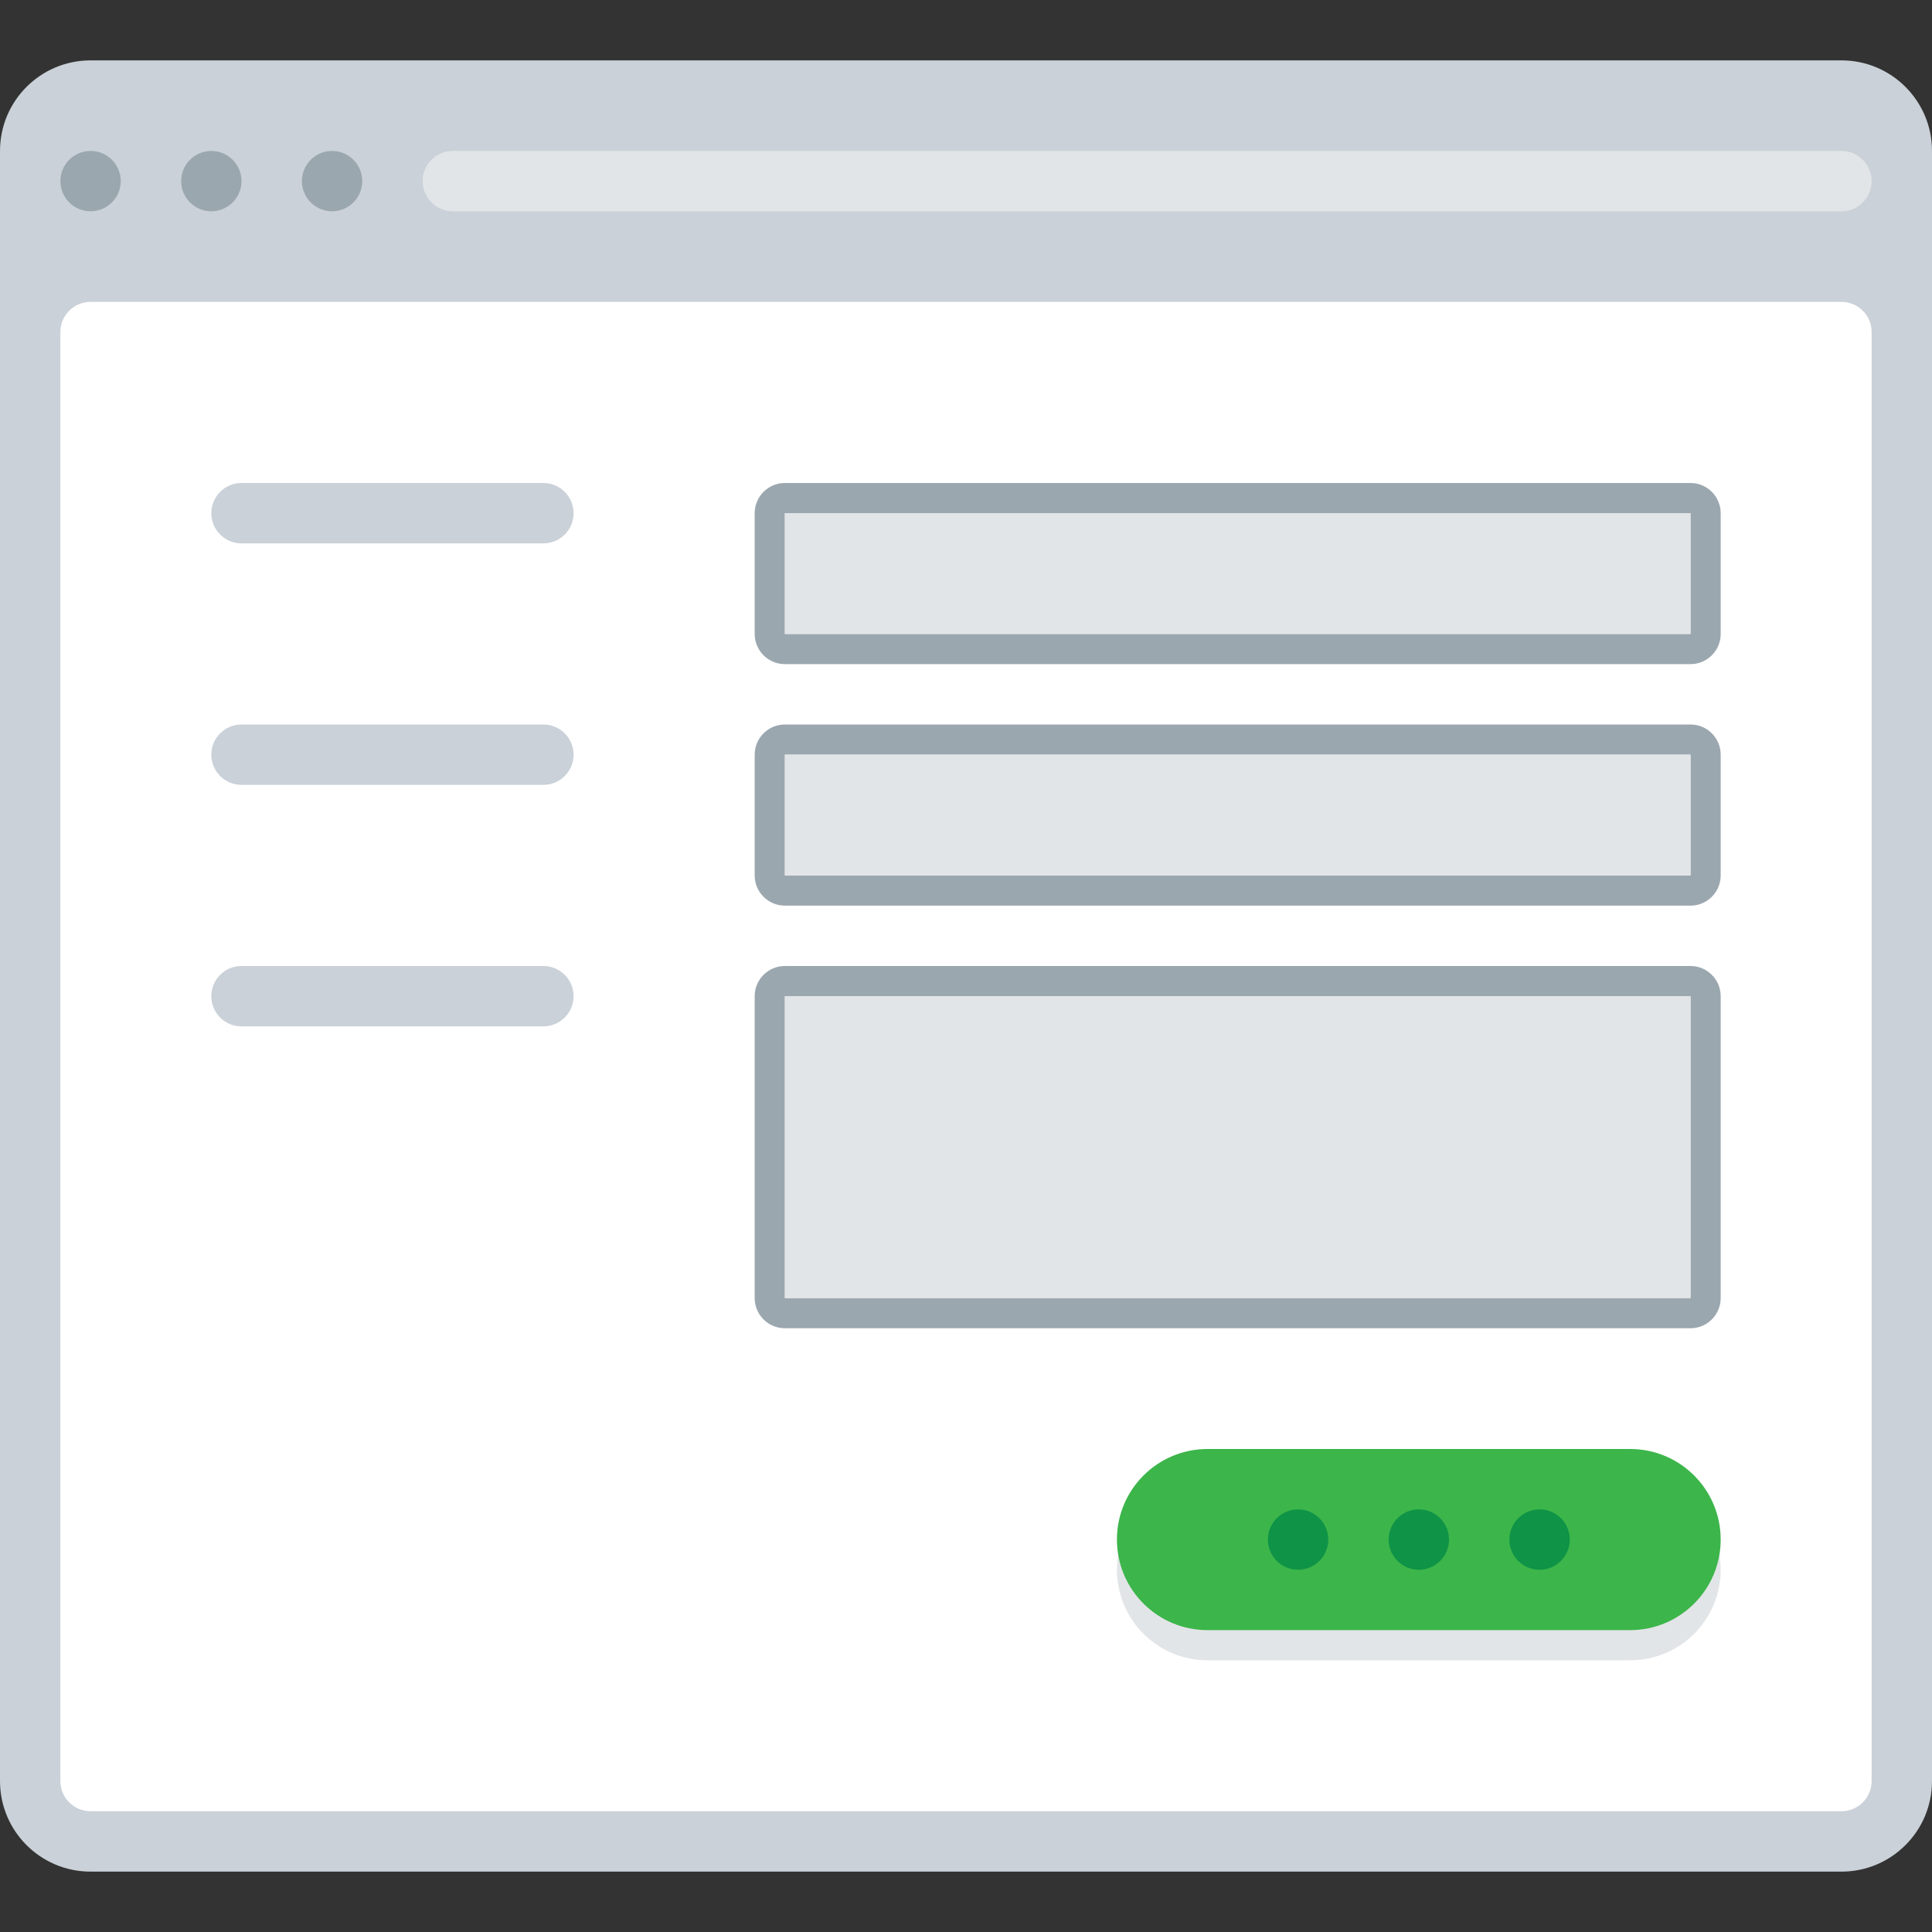
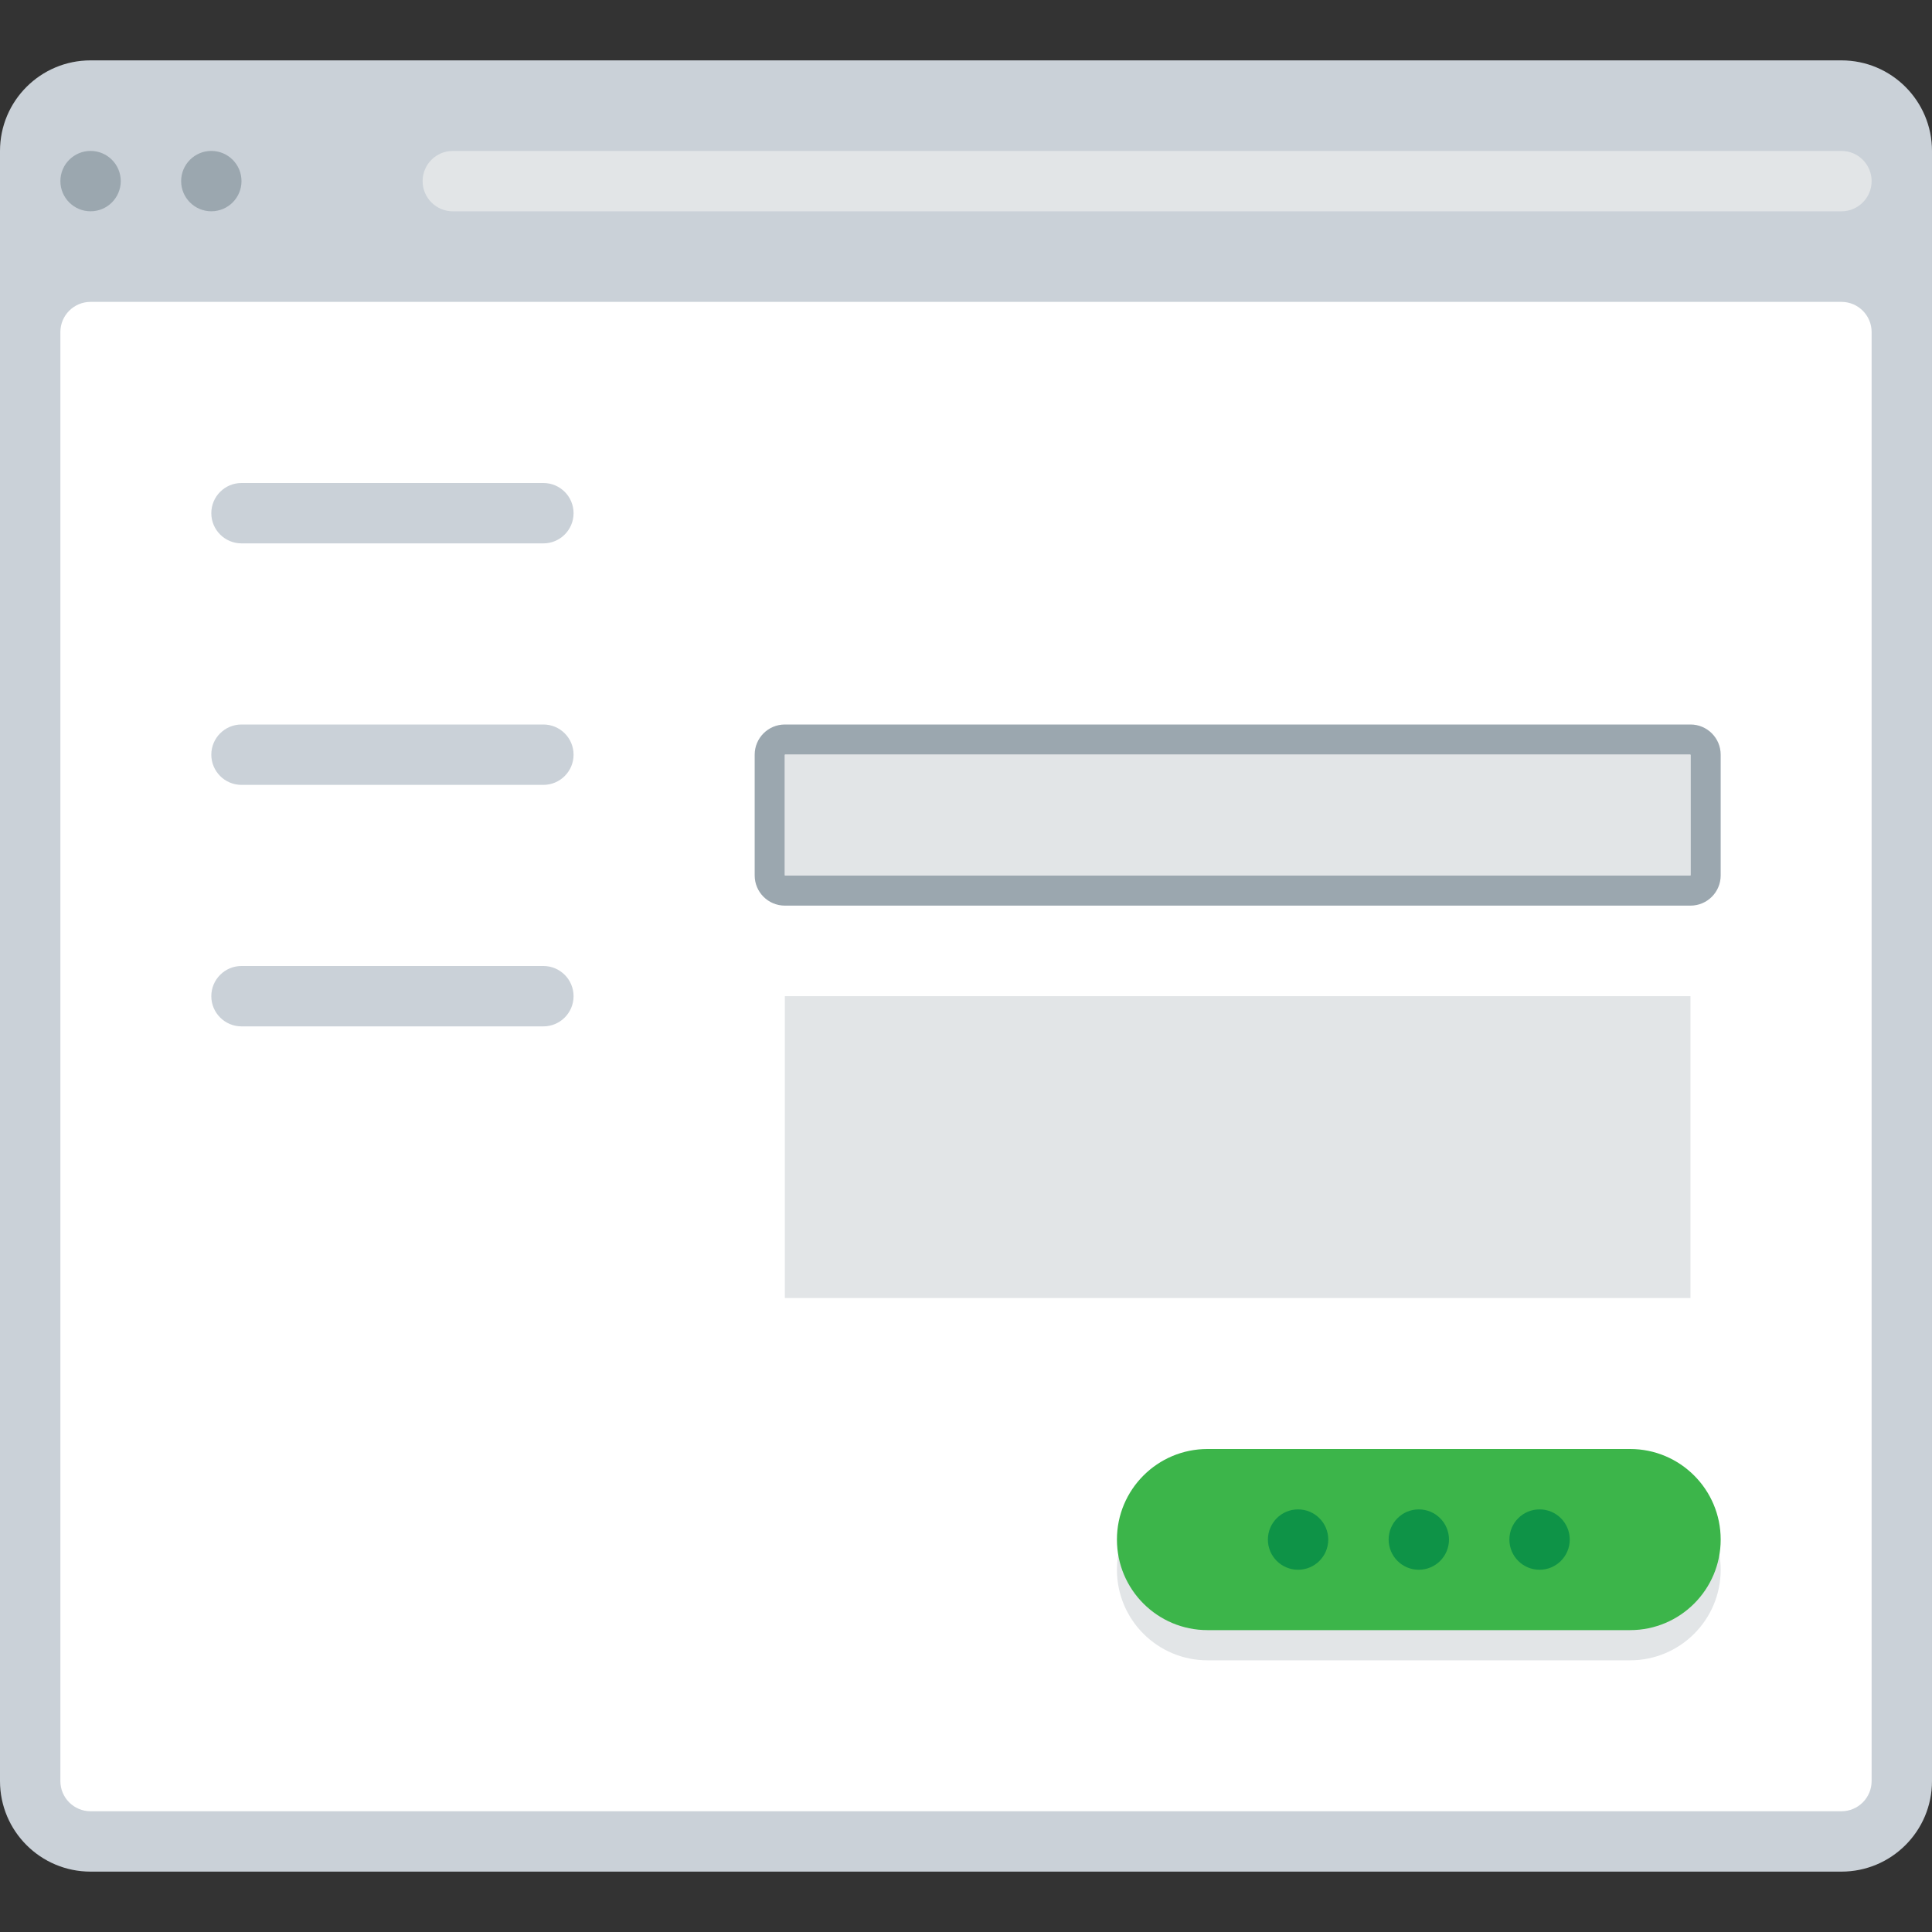
<svg xmlns="http://www.w3.org/2000/svg" version="1.1" id="Layer_1" viewBox="0 0 512.001 512.001" xml:space="preserve">
  <rect x="0" y="0" width="512.001" height="512.001" fill="#333333" stroke="none" />
  <path style="fill:#CAD1D8;" d="M24,16h464c13.254,0,24,10.745,24,24v432c0,13.254-10.745,24-24,24H24C10.745,496,0,485.255,0,472V40  C0,26.745,10.745,16,24,16z" />
  <g>
    <circle style="fill:#9BA7AF;" cx="24.002" cy="47.995" r="7.998" />
    <circle style="fill:#9BA7AF;" cx="56.002" cy="47.995" r="7.998" />
-     <circle style="fill:#9BA7AF;" cx="88.002" cy="47.995" r="7.998" />
  </g>
  <path style="fill:#FFFFFF;" d="M24,80h464c4.418,0,8,3.582,8,8v384c0,4.418-3.582,8-8,8H24c-4.418,0-8-3.582-8-8V88  C16,83.582,19.582,80,24,80z" />
  <path style="fill:#E2E5E7;" d="M120,40h368c4.418,0,8,3.582,8,8l0,0c0,4.418-3.582,8-8,8H120c-4.418,0-8-3.582-8-8l0,0  C112,43.582,115.582,40,120,40z" />
  <g>
    <path style="fill:#CAD1D8;" d="M152.001,136.001L152.001,136.001c0,4.418-3.582,8-8.001,8H64c-4.418,0-8-3.582-8-8l0,0   c0-4.418,3.582-8.001,8-8.001h80C148.418,128,152.001,131.582,152.001,136.001z" />
    <path style="fill:#CAD1D8;" d="M152.001,200.001L152.001,200.001c0,4.418-3.582,8-8.001,8H64c-4.418,0-8-3.582-8-8l0,0   c0-4.418,3.582-8.001,8-8.001h80C148.418,192,152.001,195.582,152.001,200.001z" />
    <path style="fill:#CAD1D8;" d="M152.001,264L152.001,264c0,4.418-3.582,8-8.001,8H64c-4.418,0-8-3.582-8-8l0,0c0-4.418,3.582-8,8-8   h80C148.418,256,152.001,259.582,152.001,264z" />
  </g>
  <g>
-     <path style="fill:#9BA7AF;" d="M448,136.001v32H208v-32H448 M448,128H208c-4.418,0-8.001,3.582-8.001,8.001v32   c0,4.418,3.582,8,8.001,8h240c4.418,0,8-3.582,8-8v-32C456,131.582,452.418,128,448,128L448,128z" />
    <path style="fill:#9BA7AF;" d="M448,200.001v32H208v-32H448 M448,192H208c-4.418,0-8.001,3.582-8.001,8.001v32   c0,4.418,3.582,8,8.001,8h240c4.418,0,8-3.582,8-8v-32C456,195.582,452.418,192,448,192L448,192z" />
  </g>
  <path style="fill:#E2E5E7;" d="M320,392h112c13.254,0,24,10.745,24,24l0,0c0,13.254-10.745,24-24,24H320c-13.254,0-24-10.745-24-24  l0,0C296,402.746,306.746,392,320,392z" />
-   <path style="fill:#3CB54A;" d="M320,384h112c13.254,0,24,10.745,24,24l0,0c0,13.254-10.745,24-24,24H320c-13.254,0-24-10.745-24-24  l0,0C296,394.745,306.746,384,320,384z" />
+   <path style="fill:#3CB54A;" d="M320,384h112c13.254,0,24,10.745,24,24c0,13.254-10.745,24-24,24H320c-13.254,0-24-10.745-24-24  l0,0C296,394.745,306.746,384,320,384z" />
  <g>
    <circle style="fill:#0E9347;" cx="376.002" cy="408.002" r="7.998" />
    <circle style="fill:#0E9347;" cx="408.002" cy="408.002" r="7.998" />
    <circle style="fill:#0E9347;" cx="344.002" cy="408.002" r="7.998" />
  </g>
  <g>
-     <rect x="207.995" y="135.998" style="fill:#E2E5E7;" width="239.995" height="32" />
    <rect x="207.995" y="199.998" style="fill:#E2E5E7;" width="239.995" height="32" />
  </g>
-   <path style="fill:#9BA7AF;" d="M448,264v80H208v-80H448 M448,256H208c-4.418,0-8.001,3.582-8.001,8v80c0,4.418,3.582,8,8.001,8h240  c4.418,0,8-3.582,8-8v-80C456,259.582,452.418,256,448,256L448,256z" />
  <rect x="207.995" y="263.998" style="fill:#E2E5E7;" width="239.995" height="79.995" />
</svg>